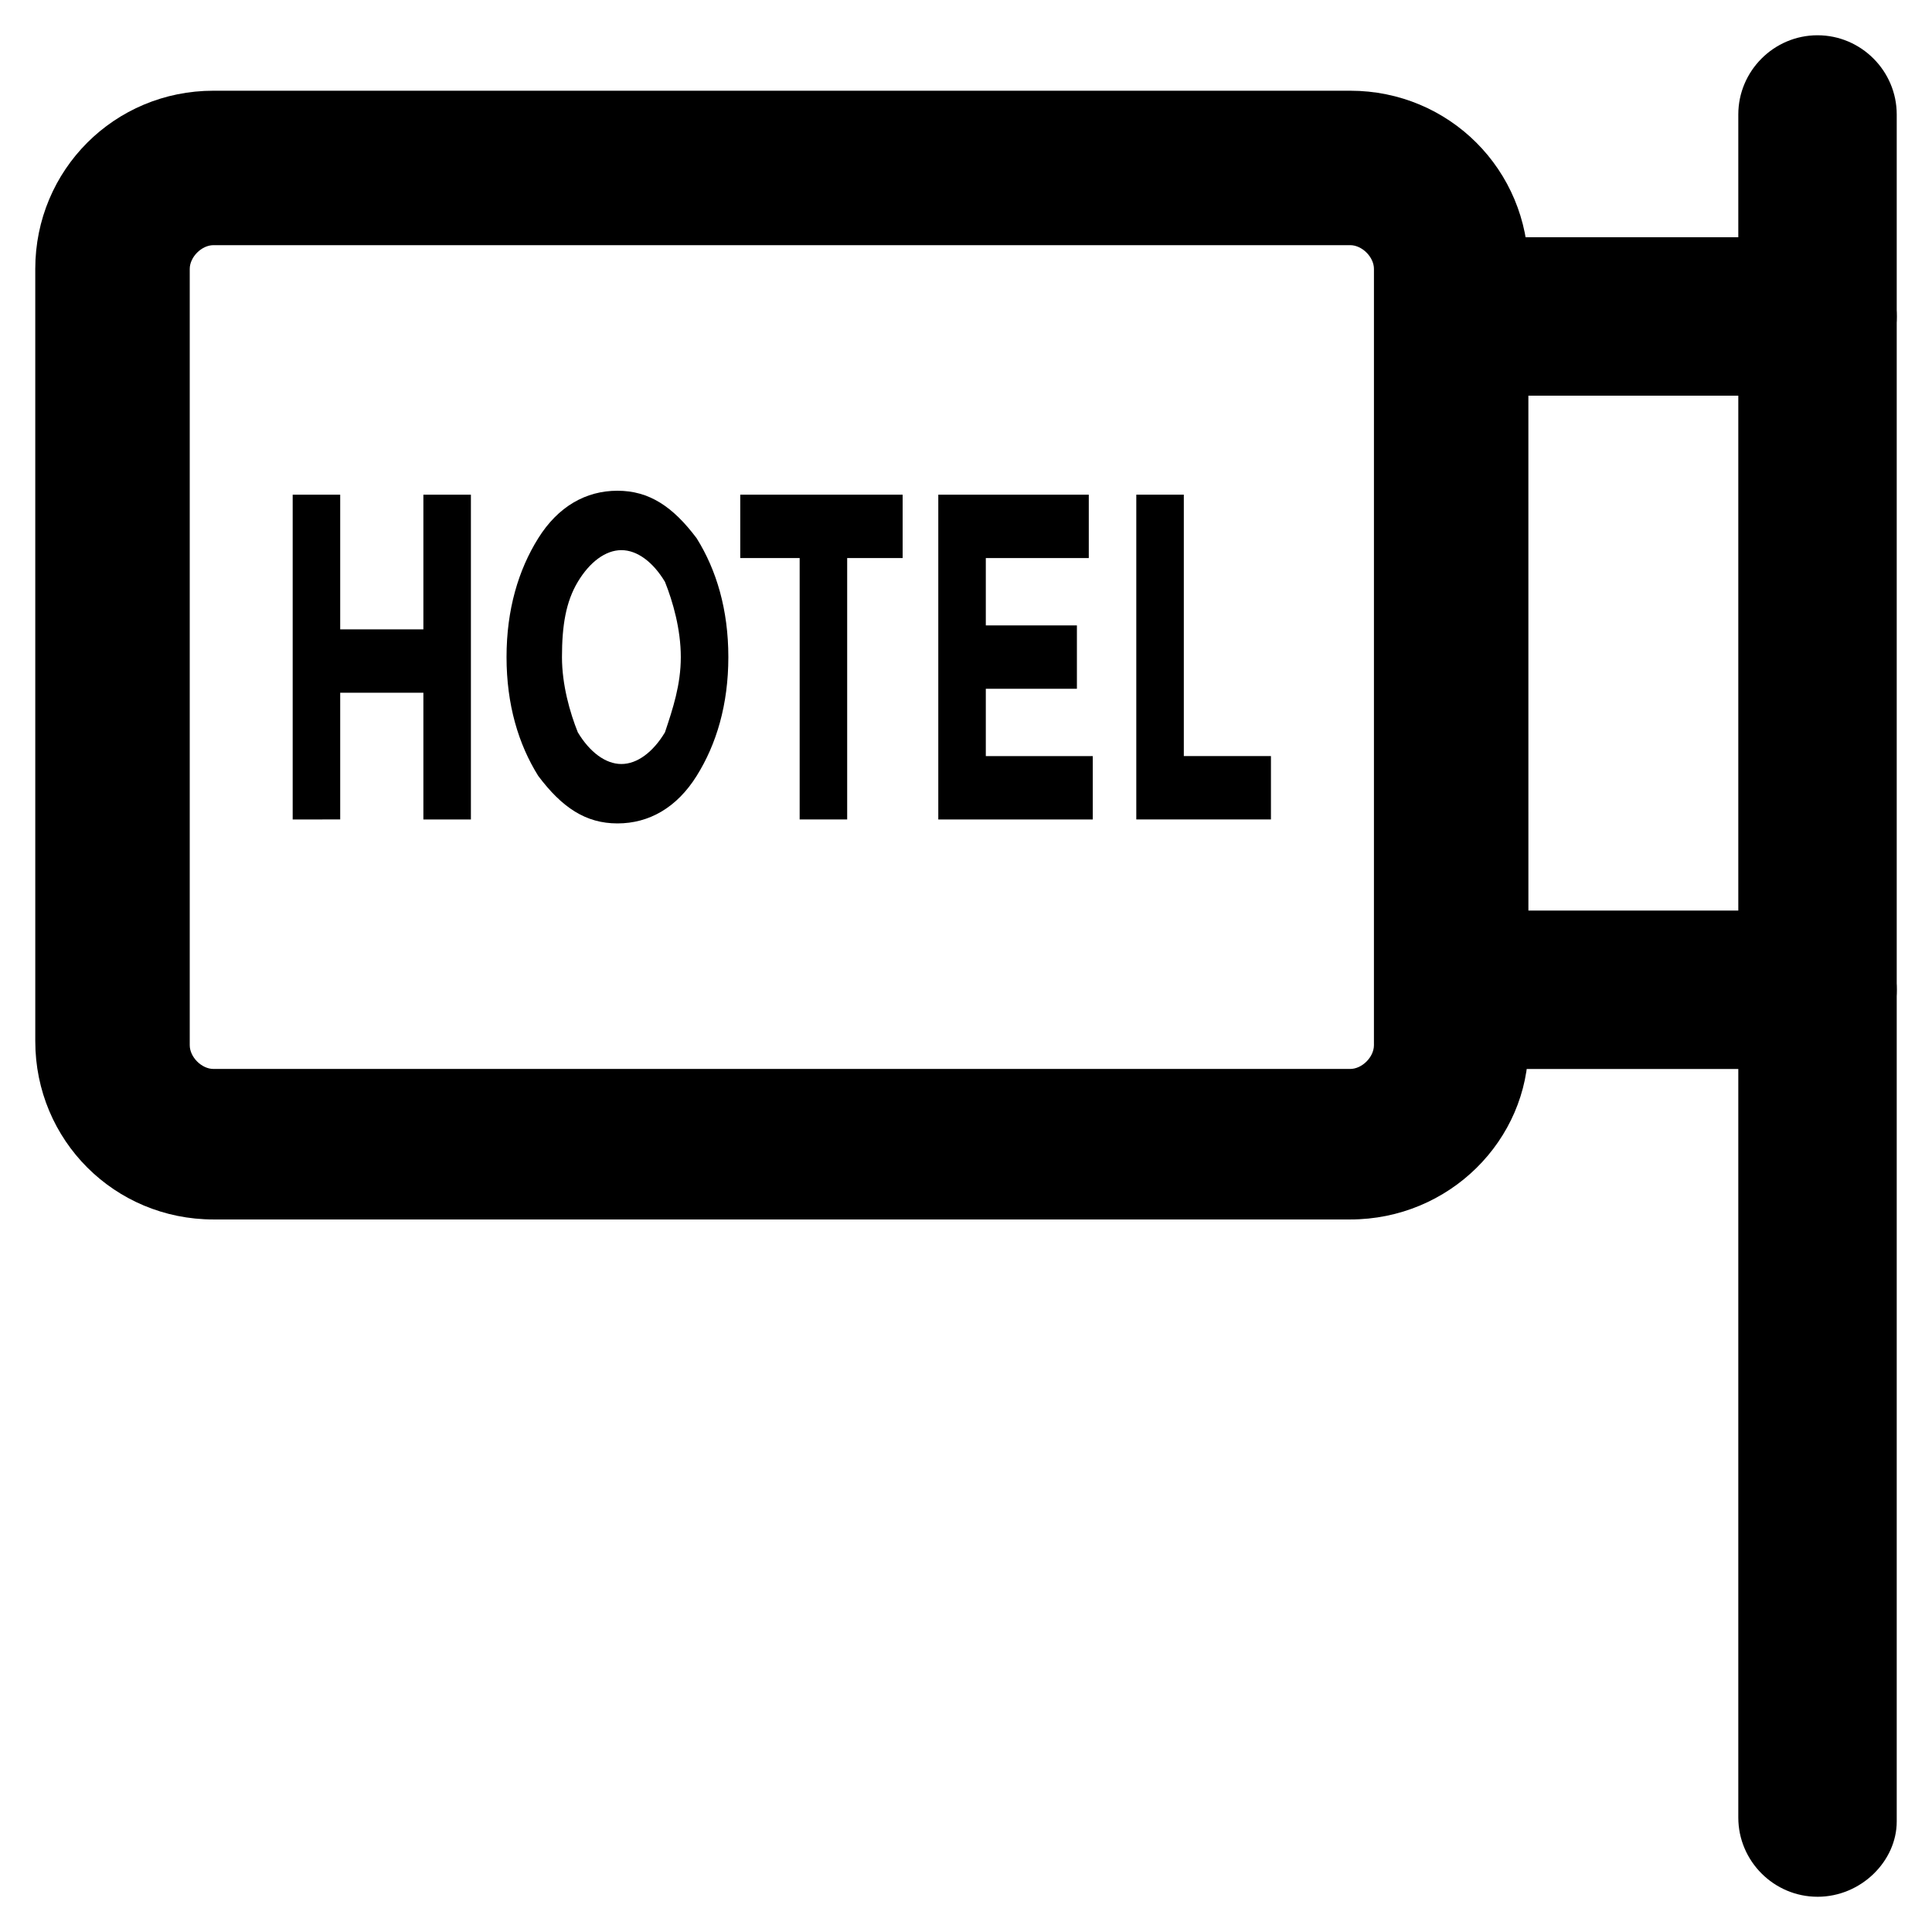
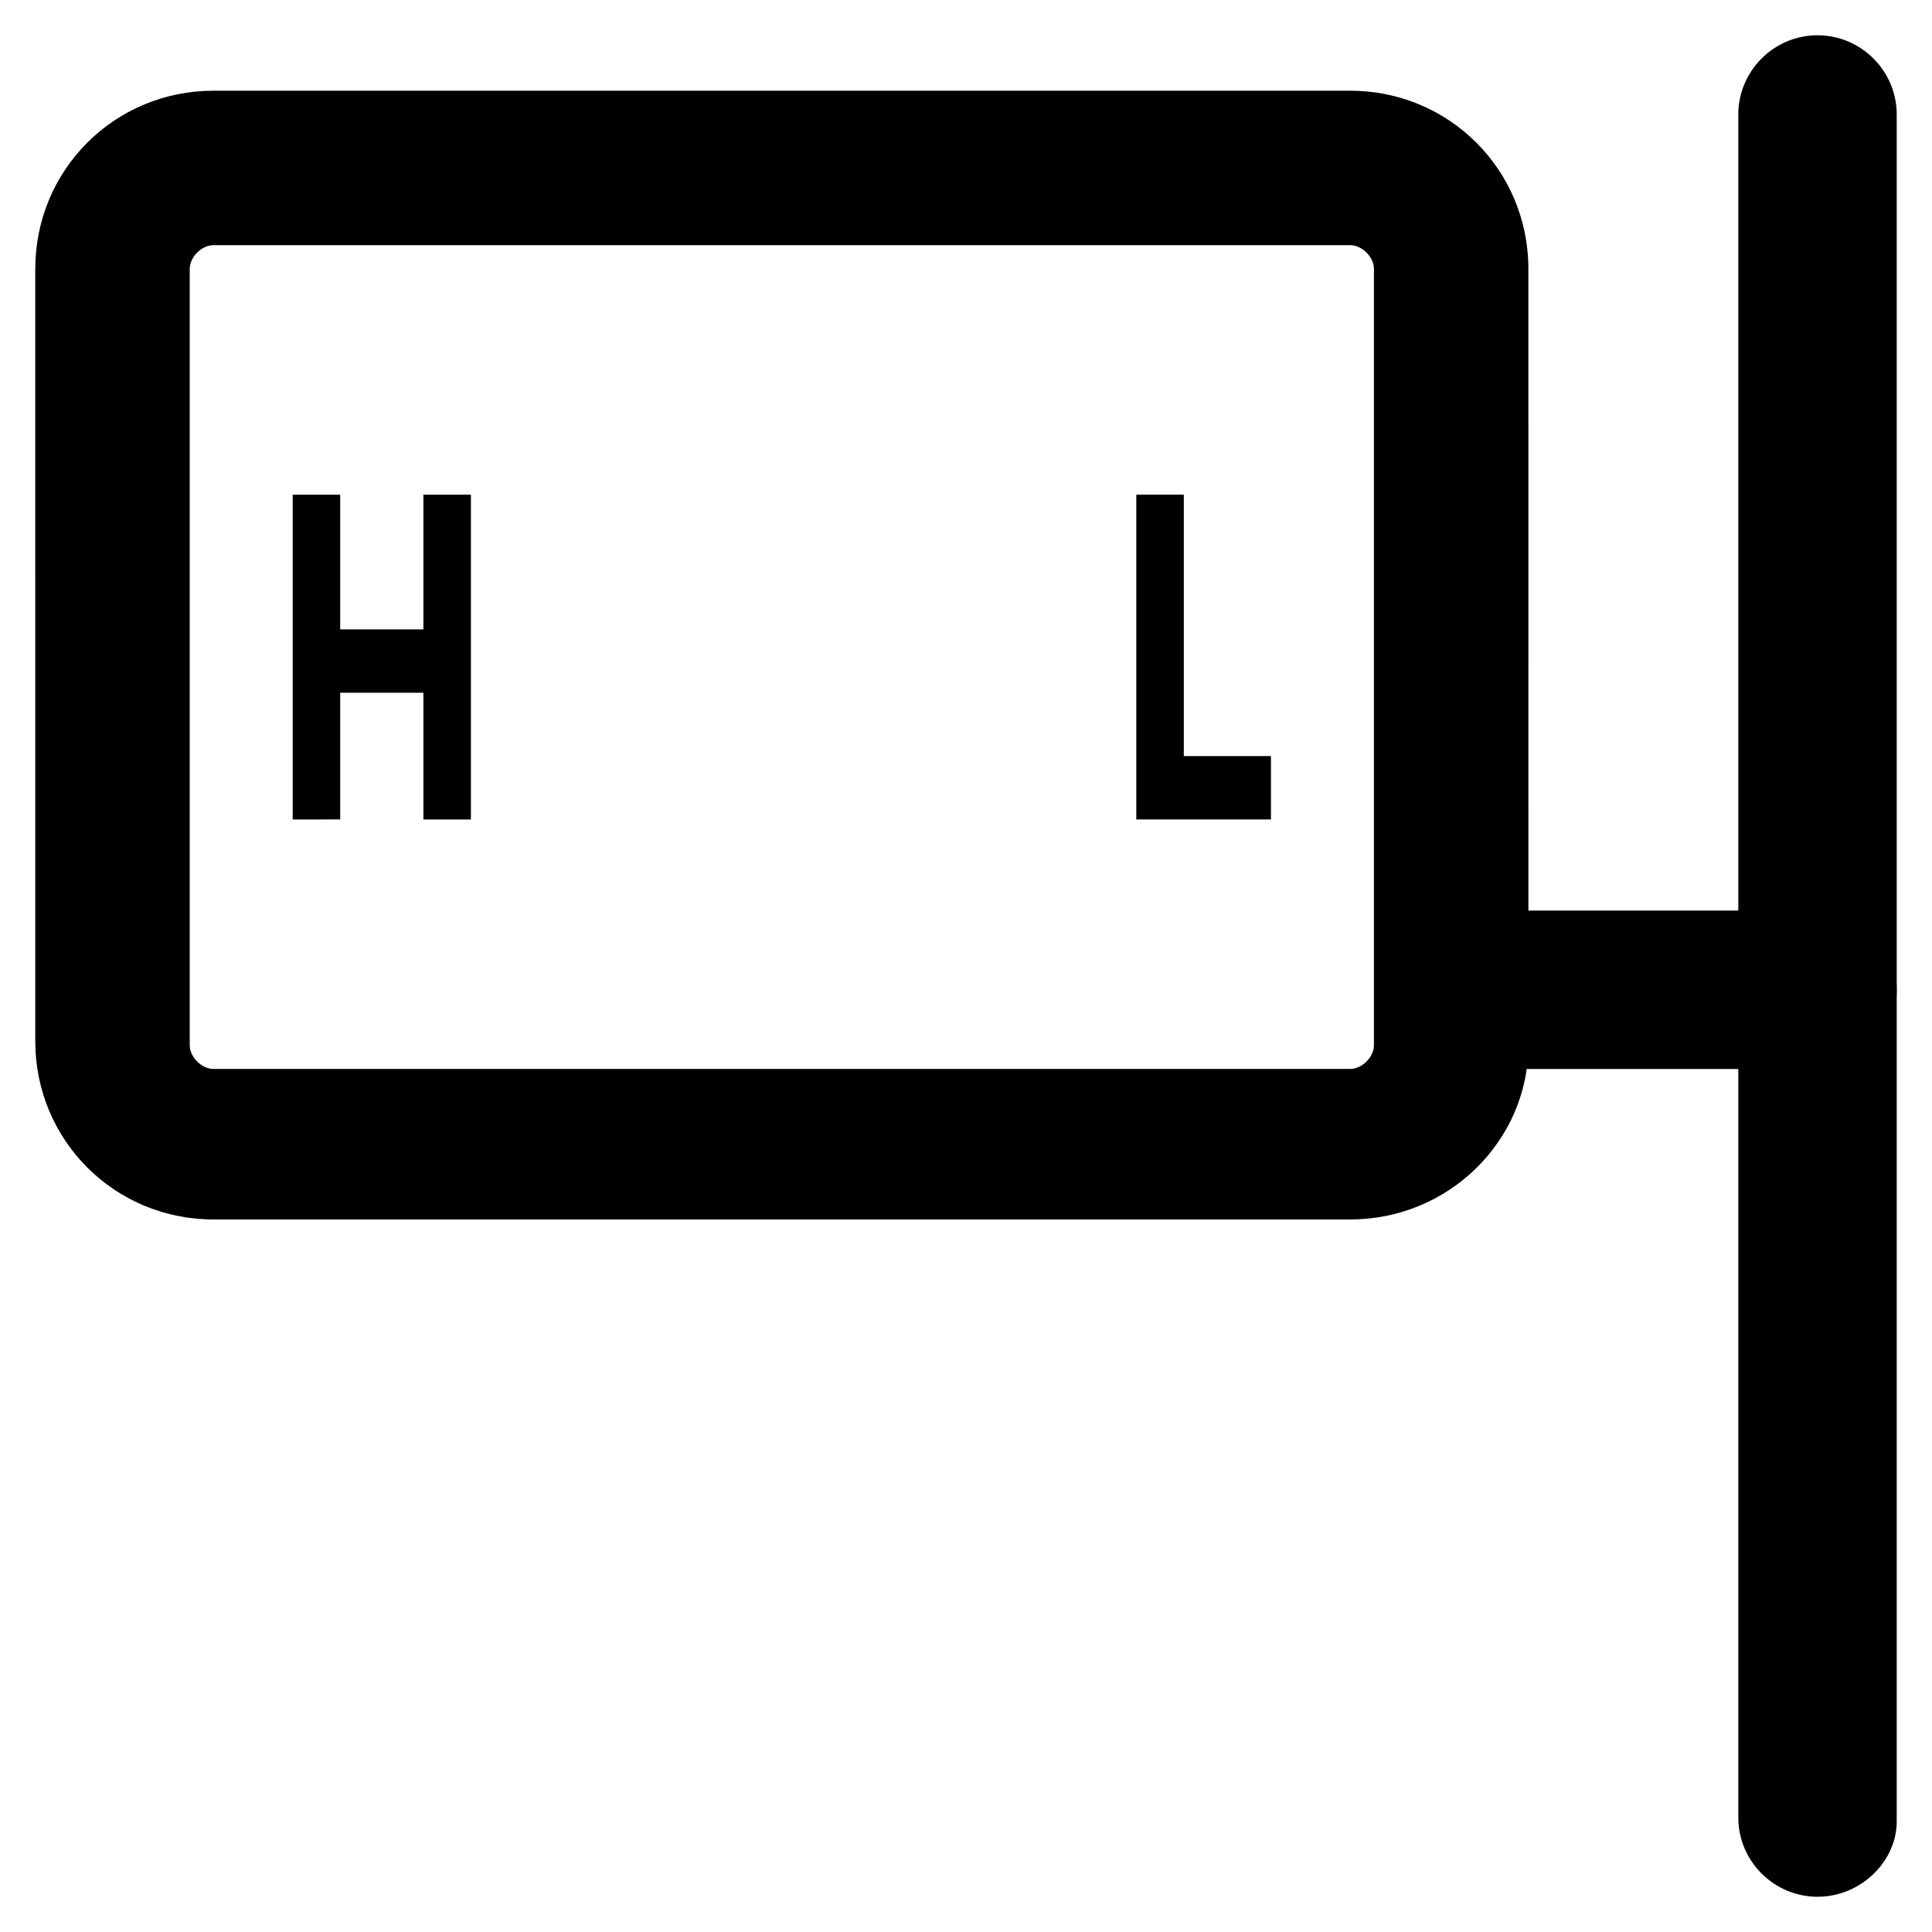
<svg xmlns="http://www.w3.org/2000/svg" fill="#000000" width="800px" height="800px" version="1.1" viewBox="144 144 512 512">
  <g>
    <path d="m625.66 646.66c-11.547 0-20.992-9.445-20.992-20.992v-451.33c0-11.547 9.445-20.992 20.992-20.992 11.547 0 20.992 9.445 20.992 20.992v452.38c0 10.496-9.449 19.945-20.992 19.945z" />
    <path d="m501.81 467.17h-301.23c-26.238 0-47.23-20.992-47.23-47.23l-0.004-204.67c0-26.238 20.992-47.23 47.23-47.23h301.23c26.238 0 47.23 20.992 47.23 47.23l0.008 205.72c0 25.188-20.992 46.18-47.234 46.18zm-301.23-258.2c-3.148 0-6.297 3.148-6.297 6.297v205.72c0 3.148 3.148 6.297 6.297 6.297h301.23c3.148 0 6.297-3.148 6.297-6.297l0.004-205.72c0-3.148-3.148-6.297-6.297-6.297z" />
    <path d="m625.66 427.29h-92.363c-11.547 0-20.992-9.445-20.992-20.992s9.445-20.992 20.992-20.992h92.363c11.547 0 20.992 9.445 20.992 20.992 0 11.543-9.449 20.992-20.992 20.992z" />
-     <path d="m625.66 248.86h-92.363c-11.547 0-20.992-9.445-20.992-20.992s9.445-20.992 20.992-20.992h92.363c11.547 0 20.992 9.445 20.992 20.992s-9.449 20.992-20.992 20.992z" />
    <path d="m256.2 275.1h12.594v86.066h-12.594v-33.586l-22.043-0.004v33.586l-12.594 0.004v-86.066h12.594v35.688h22.043z" />
-     <path d="m328.62 349.62c-5.246 8.398-12.594 12.594-20.992 12.594-8.398 0-14.695-4.199-20.992-12.594-5.246-8.398-8.398-18.895-8.398-31.488s3.148-23.09 8.398-31.488c5.246-8.398 12.594-12.594 20.992-12.594 8.398 0 14.695 4.199 20.992 12.594 5.246 8.398 8.398 18.895 8.398 31.488 0 12.598-3.148 23.094-8.398 31.488zm-4.199-31.488c0-7.348-2.098-14.695-4.199-19.941-3.148-5.246-7.348-8.398-11.547-8.398-4.199 0-8.398 3.148-11.547 8.398-3.148 5.246-4.199 11.547-4.199 19.941 0 7.348 2.098 14.695 4.199 19.941 3.148 5.246 7.348 8.398 11.547 8.398 4.199 0 8.398-3.148 11.547-8.398 2.102-6.297 4.199-12.594 4.199-19.941z" />
-     <path d="m368.51 291.89v69.273h-12.594v-69.273h-15.742v-16.793h43.035v16.793z" />
-     <path d="m432.54 275.1v16.793h-27.289v17.844h24.141v16.793h-24.141v17.844h28.34v16.793h-40.934v-86.066z" />
    <path d="m445.13 361.16v-86.066h12.594v69.273h23.09v16.793z" />
  </g>
</svg>